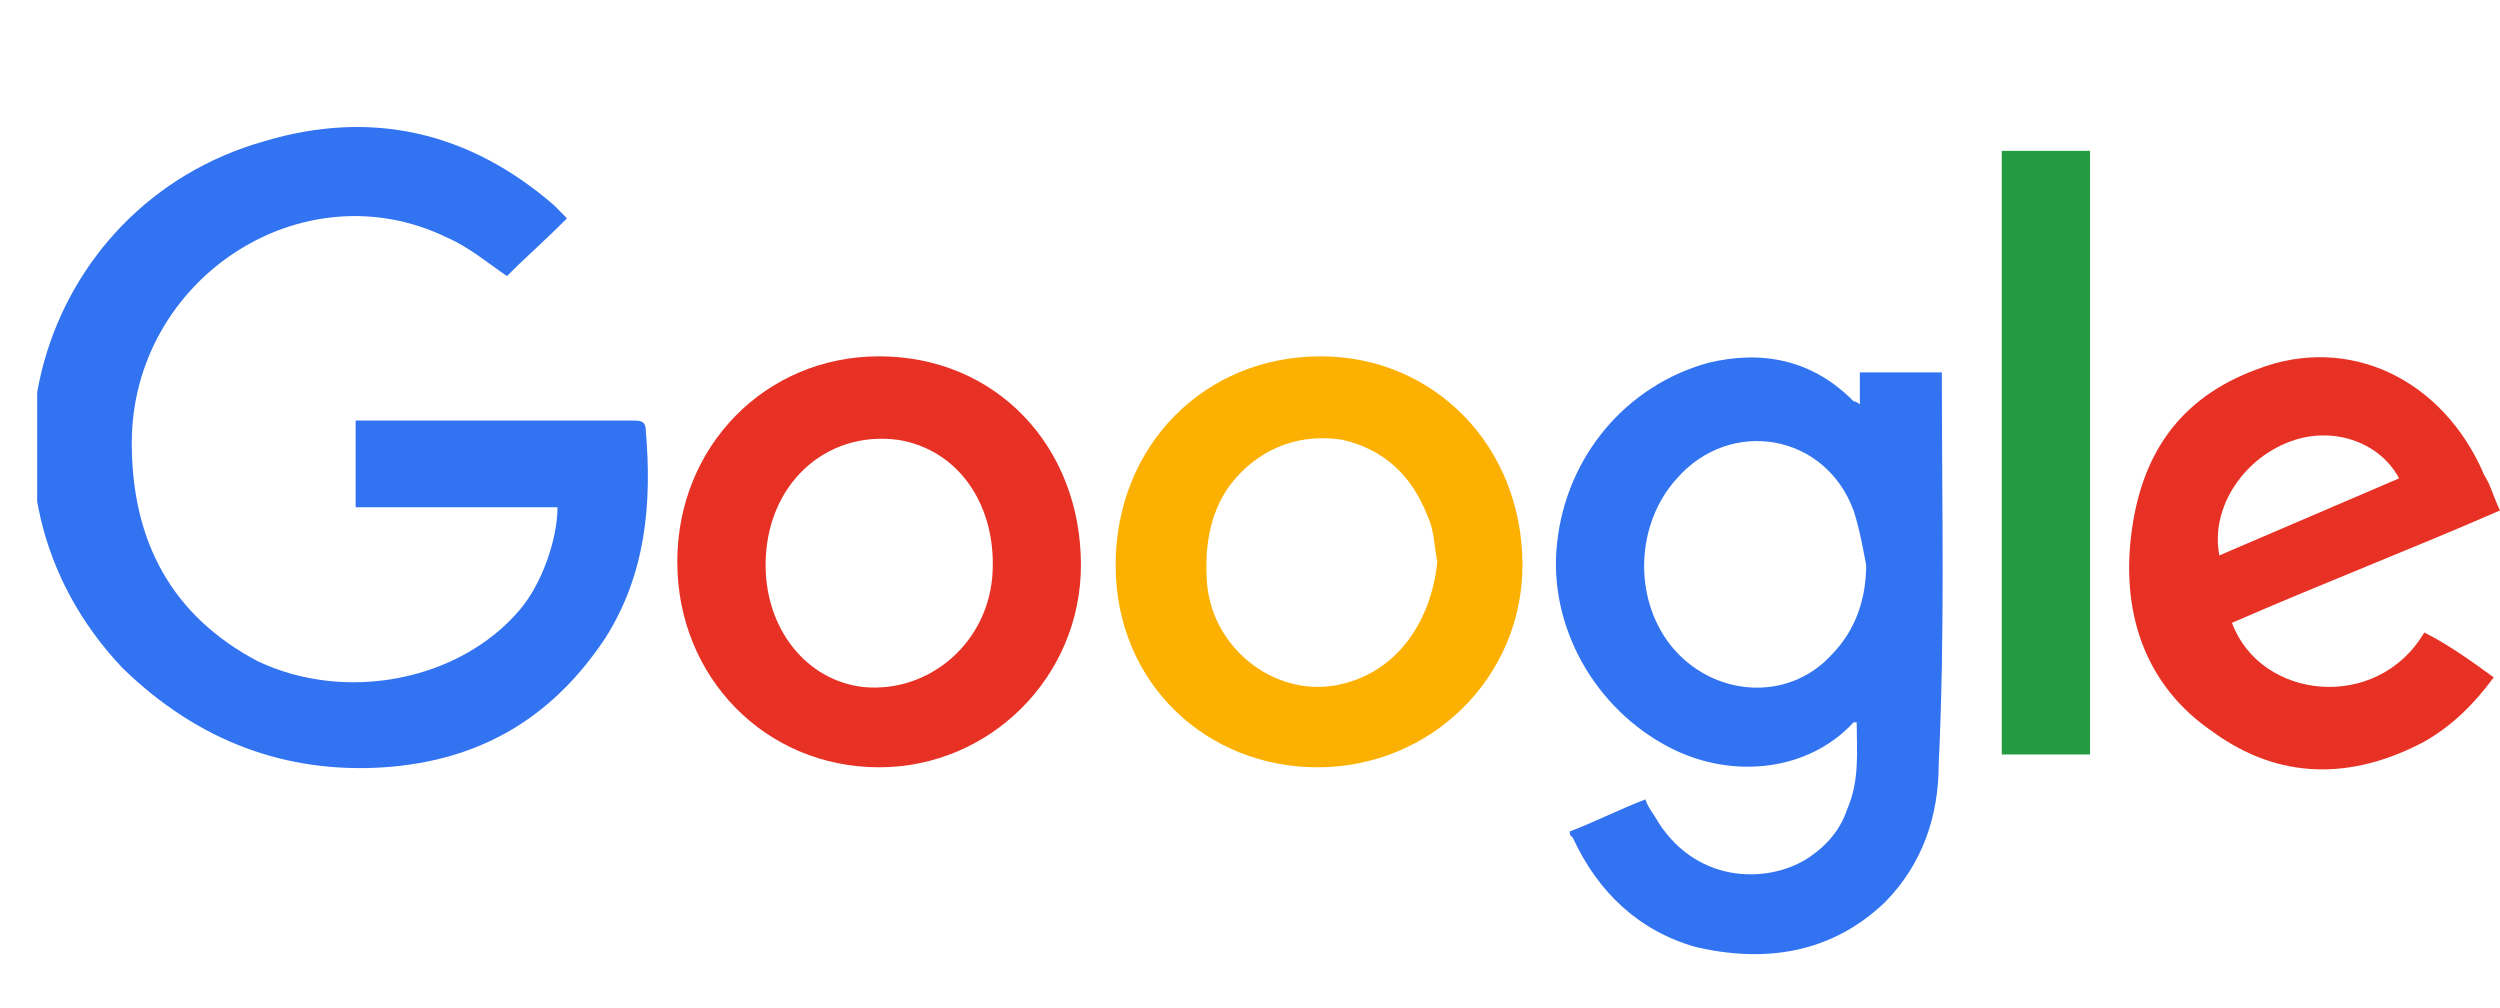
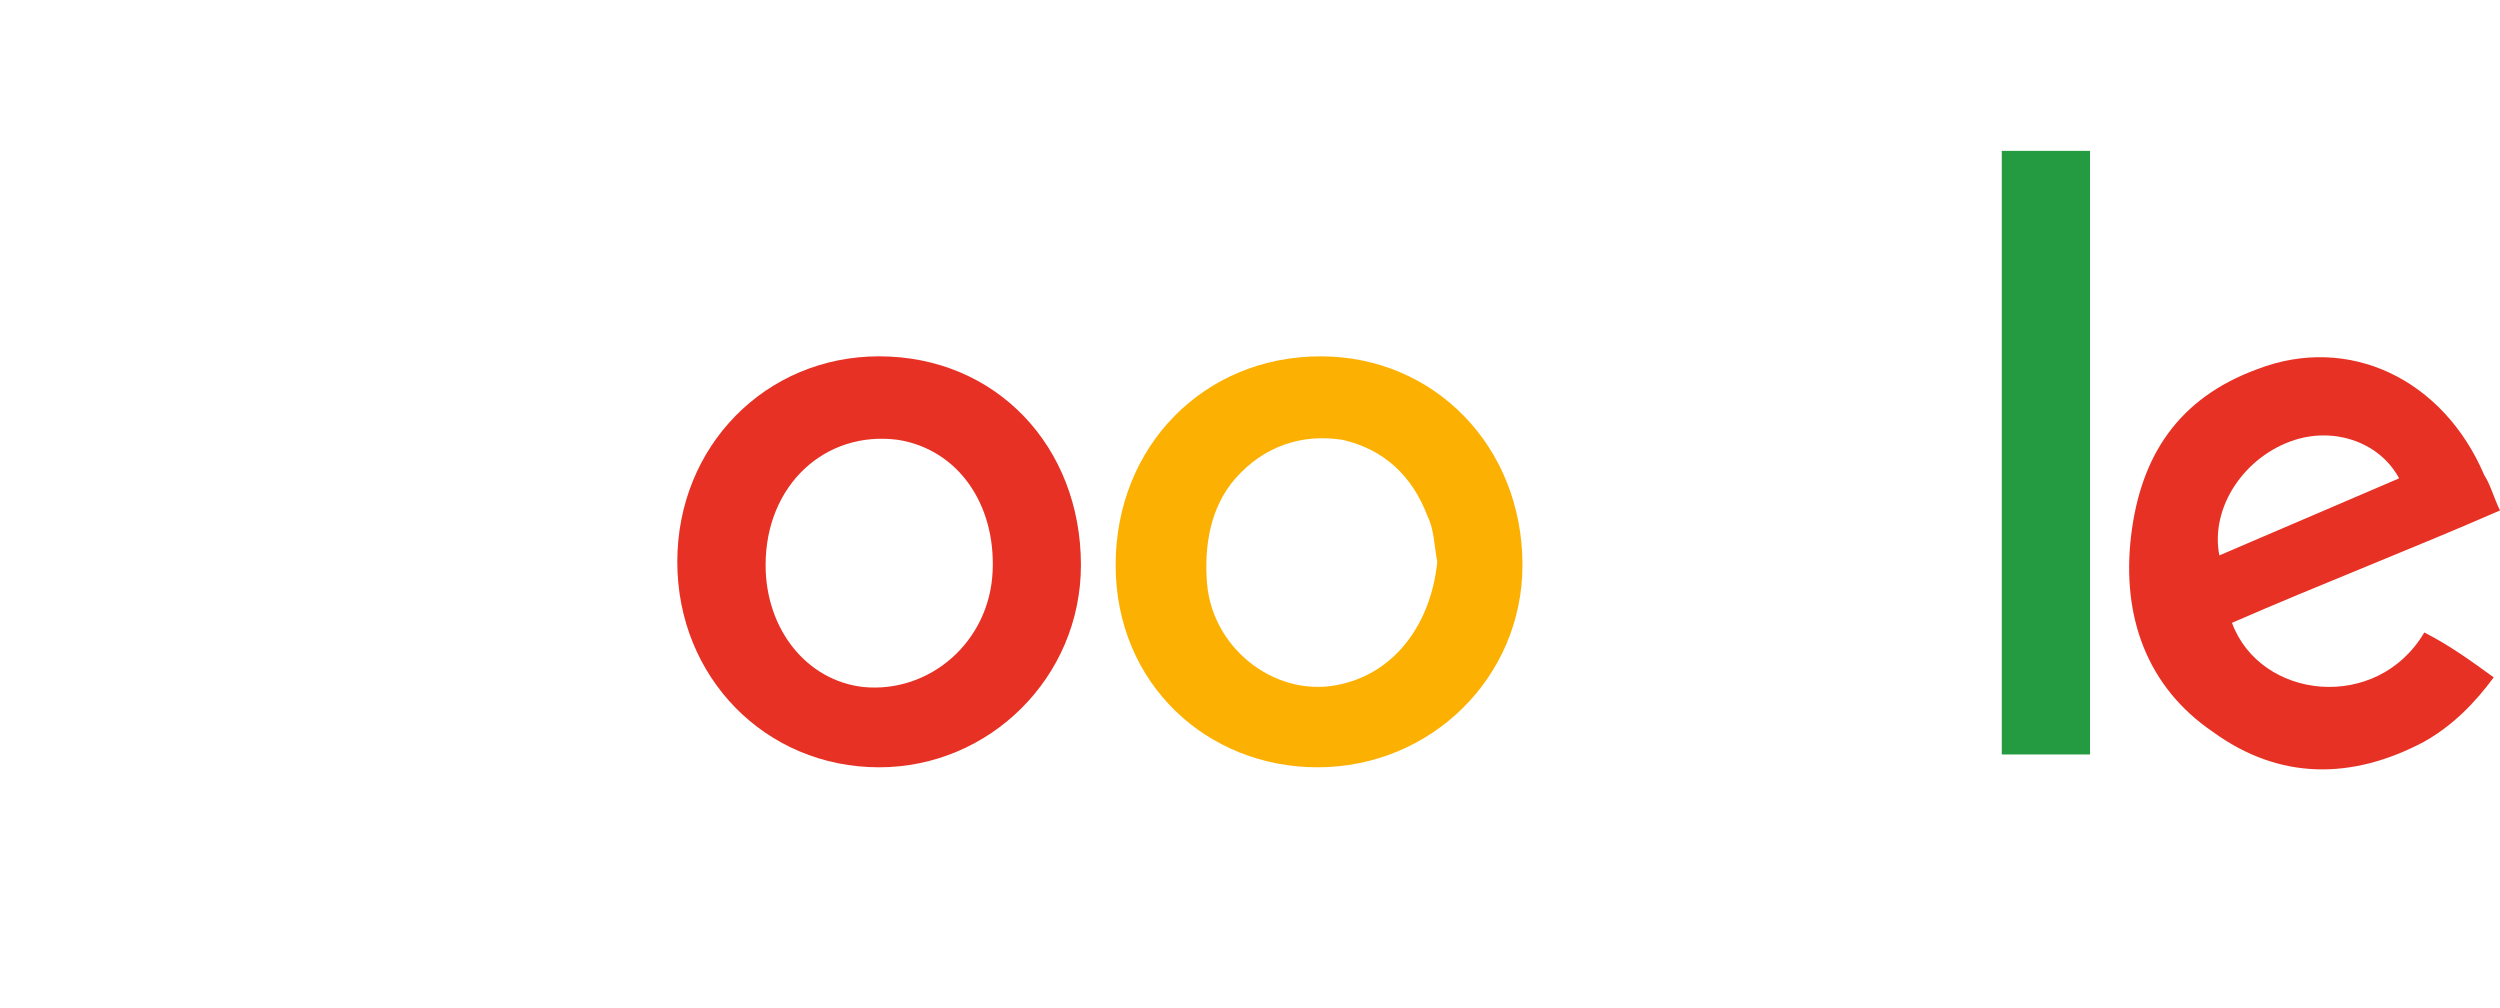
<svg xmlns="http://www.w3.org/2000/svg" width="62" height="25" viewBox="0 0 62 25" fill="none">
  <g clip-path="url(#clip0)">
    <path d="M37.757 14.013C37.757 11.067 35.567 8.837 32.751 8.837C29.858 8.837 27.668 11.067 27.668 14.013C27.668 16.958 29.936 19.029 32.673 19.029C35.489 19.029 37.757 16.799 37.757 14.013ZM33.299 16.958C31.735 17.357 30.092 16.162 29.936 14.49C29.858 13.535 30.014 12.579 30.64 11.863C31.344 11.067 32.282 10.748 33.299 10.908C34.315 11.146 35.019 11.783 35.41 12.818C35.567 13.137 35.567 13.535 35.645 13.933C35.489 15.446 34.628 16.64 33.299 16.958Z" fill="#FCB002" />
    <path d="M26.807 14.013C26.807 11.067 24.696 8.837 21.802 8.837C18.987 8.837 16.797 11.067 16.797 13.933C16.797 16.799 18.987 19.029 21.802 19.029C24.539 19.029 26.807 16.799 26.807 14.013ZM21.411 17.038C20.003 16.879 18.987 15.605 18.987 14.013C18.987 12.022 20.473 10.669 22.271 10.908C23.757 11.146 24.696 12.5 24.617 14.172C24.539 15.923 23.053 17.197 21.411 17.038Z" fill="#E73124" />
-     <path d="M48.158 9.395C48.158 9.315 48.158 9.235 48.158 9.235C47.454 9.235 46.828 9.235 46.124 9.235C46.124 9.474 46.124 9.713 46.124 10.032C46.046 9.952 45.968 9.952 45.968 9.952C44.951 8.917 43.7 8.678 42.37 8.997C40.337 9.554 38.851 11.306 38.617 13.455C38.382 15.525 39.555 17.595 41.432 18.551C42.996 19.347 44.873 19.108 45.968 17.914H46.046C46.046 18.63 46.124 19.347 45.812 20.064C45.655 20.541 45.342 20.939 44.873 21.258C43.935 21.895 42.136 21.974 41.119 20.382C41.041 20.223 40.885 20.064 40.806 19.825C40.181 20.064 39.555 20.382 38.929 20.621C38.929 20.7 38.929 20.7 39.008 20.78C39.633 22.134 40.65 23.089 42.058 23.487C43.778 23.885 45.42 23.646 46.75 22.372C47.688 21.417 48.08 20.223 48.08 18.949C48.236 15.684 48.158 12.579 48.158 9.395ZM45.42 16.242C44.326 17.436 42.449 17.277 41.432 16.003C40.494 14.809 40.572 12.977 41.589 11.863C42.918 10.35 45.264 10.748 45.968 12.659C46.124 13.137 46.203 13.614 46.281 14.012C46.281 14.809 46.046 15.605 45.42 16.242Z" fill="#3273F1" />
-     <path d="M9.524 19.029C11.87 18.869 13.669 17.834 14.999 15.844C16.015 14.252 16.172 12.5 16.015 10.669C16.015 10.43 15.859 10.43 15.703 10.43C13.513 10.43 11.323 10.43 9.133 10.43C9.055 10.43 8.977 10.43 8.82 10.43C8.82 11.146 8.82 11.863 8.82 12.58C10.541 12.58 12.183 12.58 13.826 12.58C13.826 13.376 13.434 14.491 12.887 15.127C11.401 16.879 8.586 17.436 6.396 16.401C4.284 15.287 3.268 13.455 3.268 10.987C3.268 6.927 7.491 4.14 11.088 5.892C11.636 6.131 12.105 6.529 12.574 6.847C13.043 6.369 13.513 5.971 14.06 5.414C13.904 5.255 13.826 5.175 13.747 5.096C11.636 3.264 9.211 2.707 6.552 3.503C0.922 5.096 -1.19 12.102 3.033 16.561C4.91 18.392 7.1 19.188 9.524 19.029Z" fill="#3273F1" />
    <path d="M51.833 3.742C51.13 3.742 50.426 3.742 49.644 3.742C49.644 8.758 49.644 13.694 49.644 18.71C50.347 18.71 51.13 18.71 51.833 18.71C51.833 13.694 51.833 8.758 51.833 3.742Z" fill="#249B41" />
    <path d="M55.353 15.446C57.543 14.49 59.811 13.615 62 12.659C61.844 12.341 61.766 12.022 61.609 11.783C60.593 9.395 58.246 8.28 55.979 9.156C54.023 9.873 53.085 11.306 52.85 13.296C52.616 15.287 53.241 17.038 54.884 18.153C56.526 19.347 58.325 19.347 60.123 18.392C60.827 17.994 61.375 17.436 61.844 16.799C61.297 16.401 60.749 16.003 60.123 15.685C58.95 17.675 56.057 17.357 55.353 15.446ZM56.917 10.908C57.934 10.589 59.029 10.987 59.498 11.863C58.012 12.5 56.526 13.137 55.04 13.774C54.806 12.58 55.666 11.306 56.917 10.908Z" fill="#E73124" />
  </g>
  <defs>
    <clipPath id="clip0">
      <rect width="61.078" height="25" fill="white" transform="translate(0.922)" />
    </clipPath>
  </defs>
</svg>